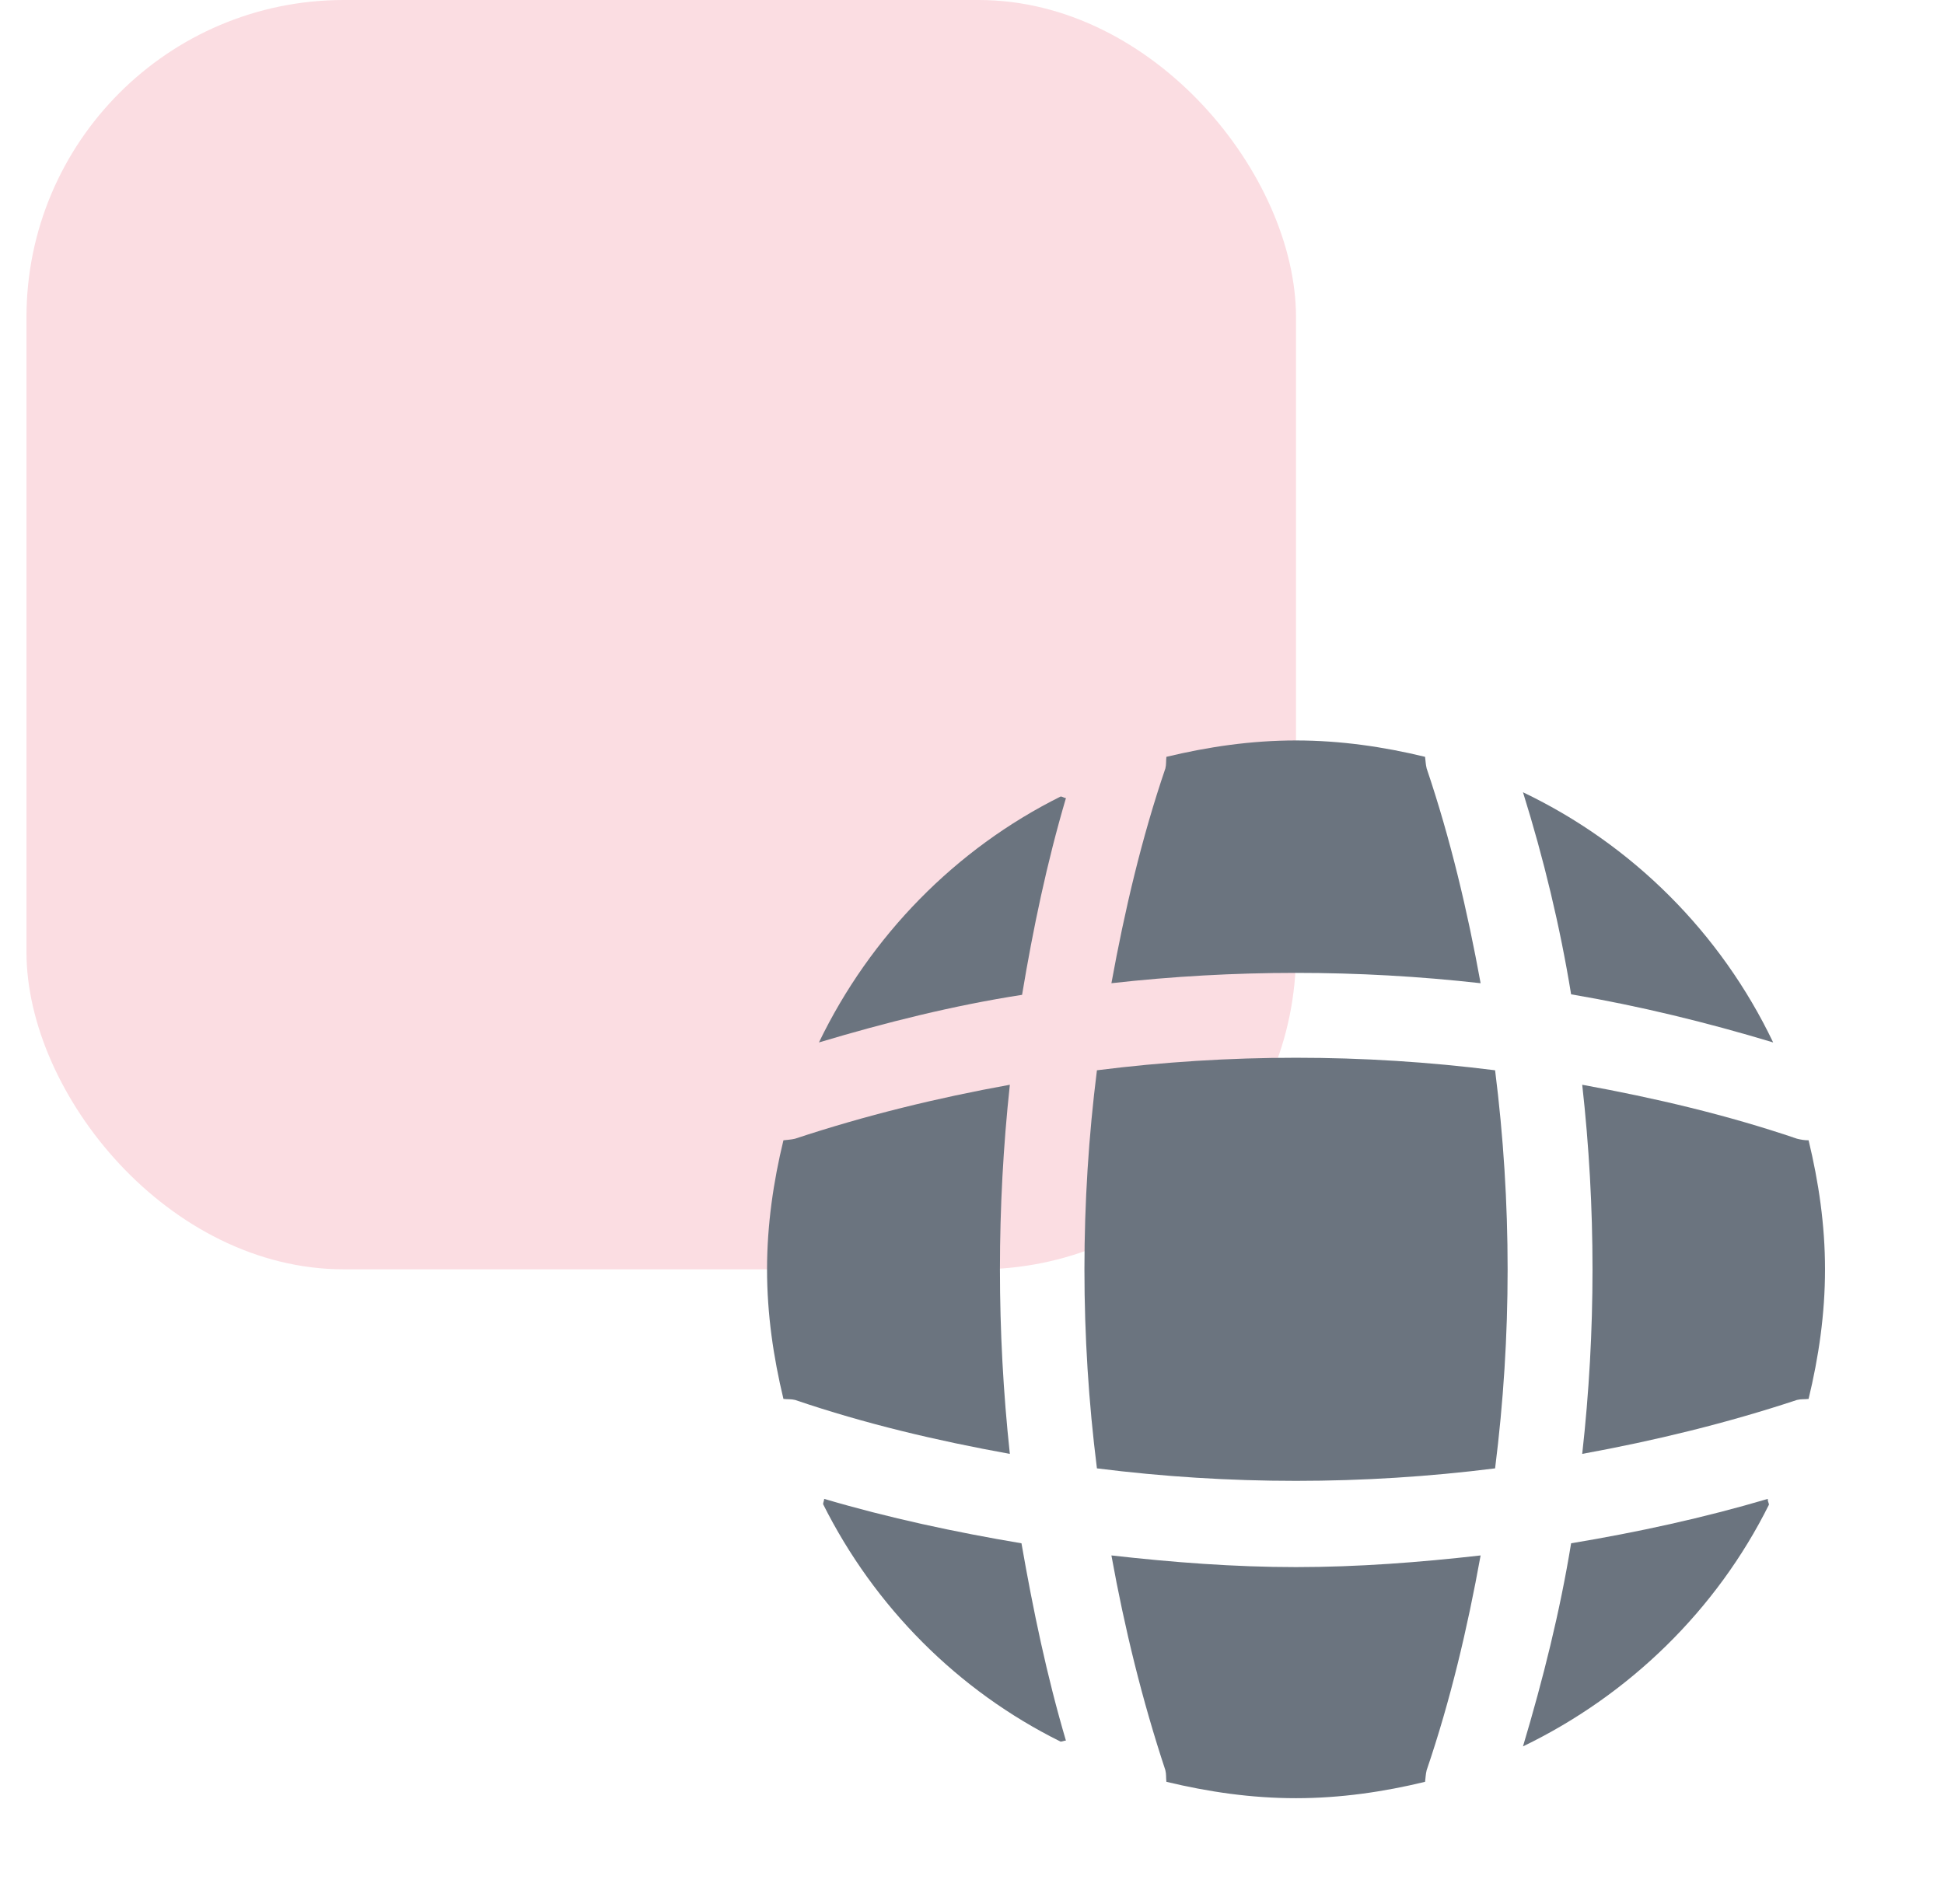
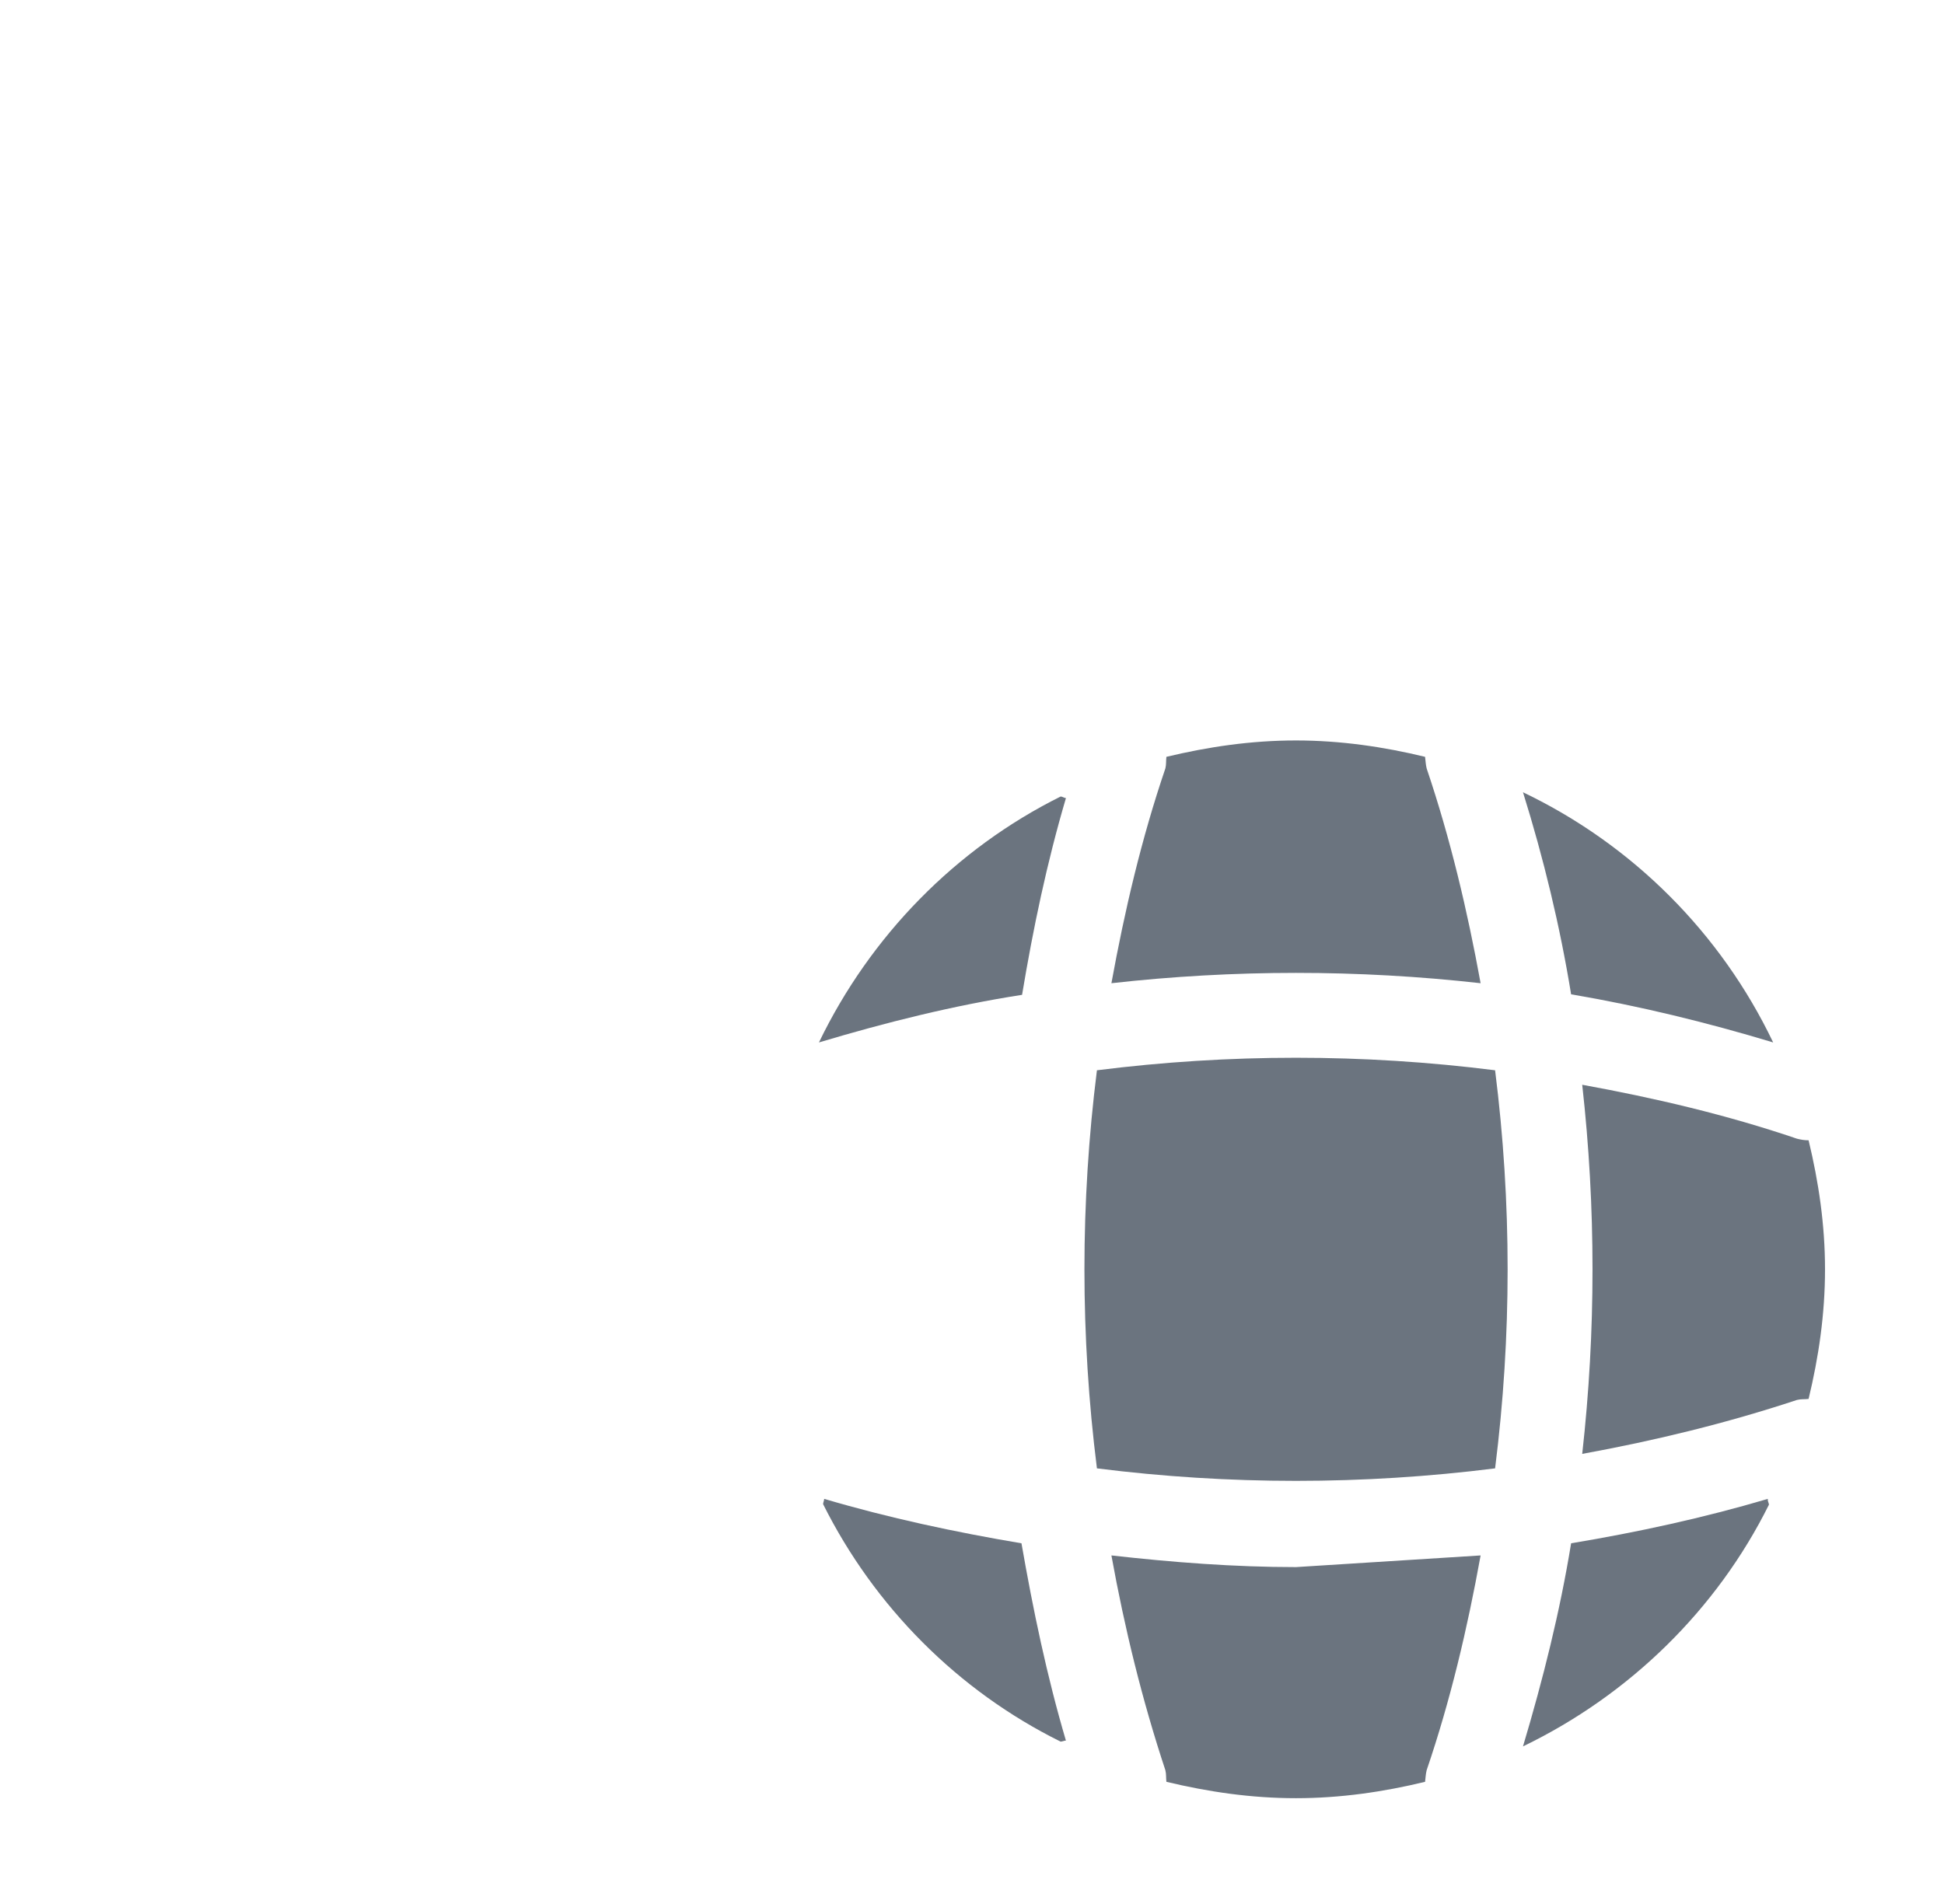
<svg xmlns="http://www.w3.org/2000/svg" width="49" height="48" viewBox="0 0 49 48" fill="none">
-   <rect x="0.667" width="32" height="32" rx="8" fill="#FBDDE2" />
  <path d="M26.867 43.88C26.827 43.88 26.774 43.907 26.734 43.907C24.147 42.627 22.04 40.507 20.747 37.92C20.747 37.88 20.774 37.827 20.774 37.787C22.4 38.267 24.08 38.627 25.747 38.907C26.04 40.587 26.387 42.253 26.867 43.88Z" fill="#6B747F" />
  <path d="M44.588 37.933C43.268 40.587 41.068 42.733 38.388 44.027C38.894 42.333 39.321 40.627 39.601 38.907C41.281 38.627 42.934 38.267 44.561 37.787C44.548 37.84 44.588 37.893 44.588 37.933Z" fill="#6B747F" />
  <path d="M44.694 26.28C43.014 25.773 41.321 25.36 39.601 25.067C39.321 23.347 38.908 21.64 38.388 19.973C41.148 21.293 43.374 23.52 44.694 26.28Z" fill="#6B747F" />
  <path d="M26.868 20.12C26.388 21.747 26.042 23.4 25.762 25.08C24.042 25.347 22.335 25.773 20.642 26.28C21.935 23.6 24.082 21.4 26.735 20.08C26.775 20.08 26.828 20.12 26.868 20.12Z" fill="#6B747F" />
  <path d="M37.32 24.787C34.227 24.44 31.107 24.44 28.014 24.787C28.347 22.96 28.774 21.133 29.374 19.373C29.4 19.267 29.387 19.187 29.4 19.08C30.454 18.827 31.534 18.667 32.667 18.667C33.787 18.667 34.88 18.827 35.92 19.08C35.934 19.187 35.934 19.267 35.96 19.373C36.56 21.147 36.987 22.96 37.32 24.787Z" fill="#6B747F" />
-   <path d="M25.454 36.653C23.614 36.32 21.801 35.893 20.041 35.293C19.934 35.267 19.854 35.28 19.747 35.267C19.494 34.213 19.334 33.133 19.334 32C19.334 30.88 19.494 29.787 19.747 28.747C19.854 28.733 19.934 28.733 20.041 28.707C21.814 28.12 23.614 27.68 25.454 27.347C25.121 30.44 25.121 33.56 25.454 36.653Z" fill="#6B747F" />
  <path d="M46.001 32C46.001 33.133 45.841 34.213 45.587 35.267C45.481 35.28 45.401 35.267 45.294 35.293C43.521 35.88 41.708 36.32 39.881 36.653C40.227 33.56 40.227 30.44 39.881 27.347C41.708 27.68 43.534 28.107 45.294 28.707C45.401 28.733 45.481 28.747 45.587 28.747C45.841 29.8 46.001 30.88 46.001 32Z" fill="#6B747F" />
-   <path d="M37.32 39.213C36.987 41.053 36.56 42.867 35.96 44.627C35.934 44.733 35.934 44.813 35.92 44.92C34.88 45.173 33.787 45.333 32.667 45.333C31.534 45.333 30.454 45.173 29.4 44.92C29.387 44.813 29.4 44.733 29.374 44.627C28.787 42.853 28.347 41.053 28.014 39.213C29.56 39.387 31.107 39.507 32.667 39.507C34.227 39.507 35.787 39.387 37.32 39.213Z" fill="#6B747F" />
+   <path d="M37.32 39.213C36.987 41.053 36.56 42.867 35.96 44.627C35.934 44.733 35.934 44.813 35.92 44.92C34.88 45.173 33.787 45.333 32.667 45.333C31.534 45.333 30.454 45.173 29.4 44.92C29.387 44.813 29.4 44.733 29.374 44.627C28.787 42.853 28.347 41.053 28.014 39.213C29.56 39.387 31.107 39.507 32.667 39.507Z" fill="#6B747F" />
  <path d="M37.685 37.018C34.35 37.438 30.984 37.438 27.649 37.018C27.229 33.683 27.229 30.317 27.649 26.982C30.984 26.561 34.35 26.561 37.685 26.982C38.106 30.317 38.106 33.683 37.685 37.018Z" fill="#6B747F" />
</svg>